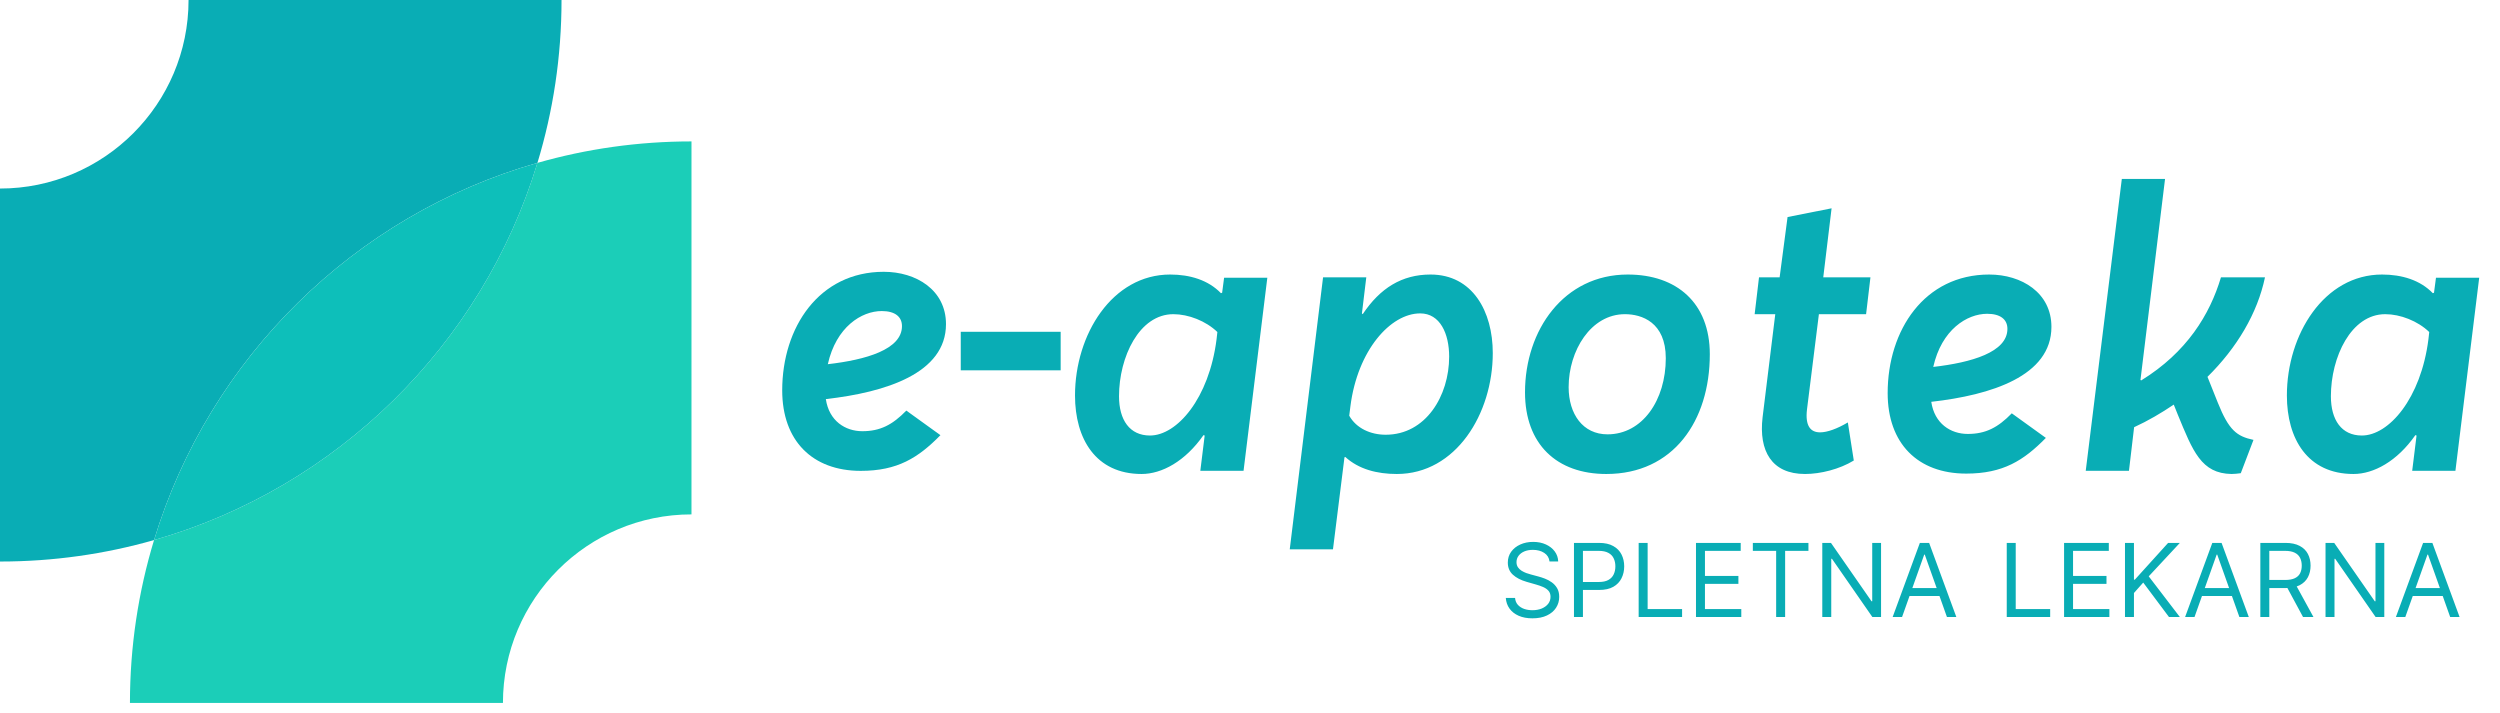
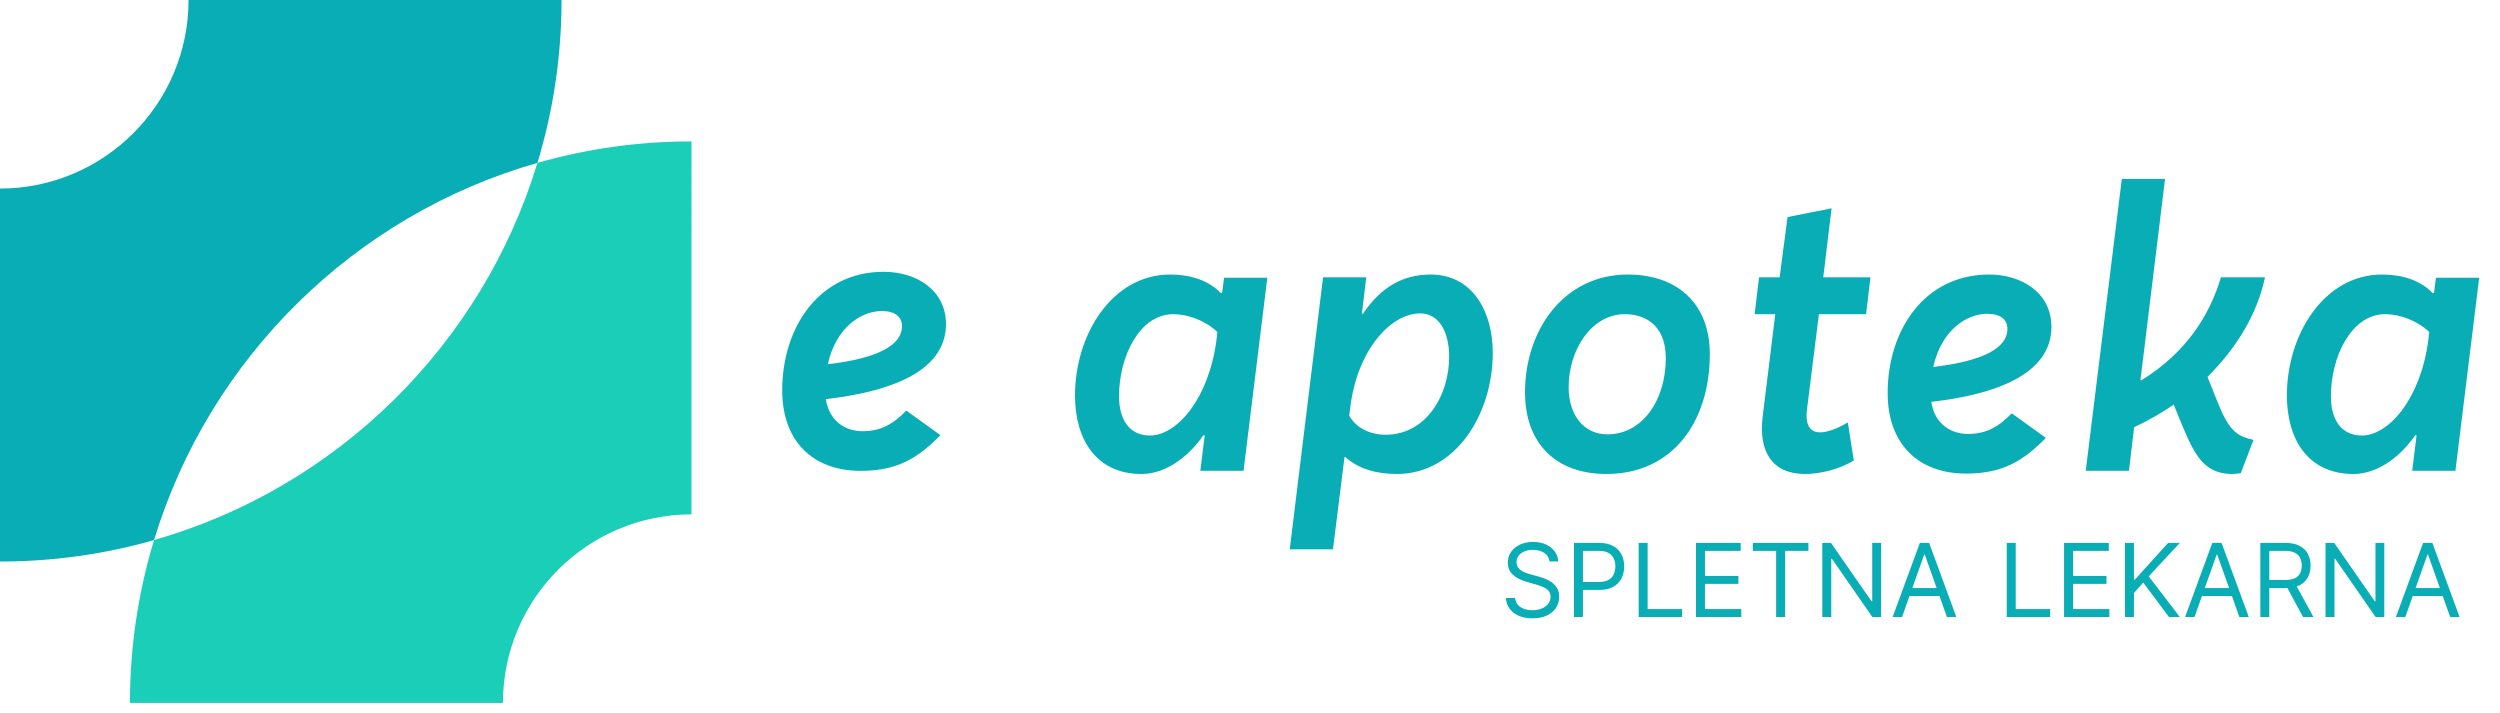
<svg xmlns="http://www.w3.org/2000/svg" width="235" height="67" viewBox="0 0 235 67" fill="none">
  <path d="M50.517 15.311C45.33 32.406 31.692 45.853 14.48 50.766C13.01 55.614 12.215 60.754 12.215 66.077H47.276C47.276 56.3 55.223 48.353 64.999 48.353L65 13.293H64.999C59.978 13.293 55.12 13.997 50.517 15.311Z" fill="#1BCEB8" />
  <path d="M50.519 15.31C51.99 10.463 52.784 5.323 52.784 -5.55699e-05H17.724C17.724 9.776 9.776 17.723 0 17.723V52.784C5.021 52.784 9.879 52.08 14.482 50.766C19.669 33.67 33.308 20.224 50.519 15.31Z" fill="#09ADB5" />
-   <path d="M50.519 15.31C33.308 20.224 19.67 33.67 14.482 50.766C31.694 45.852 45.332 32.406 50.519 15.31Z" fill="#0DBFBA" />
  <path d="M107.313 44.555C102.989 44.555 101.051 41.238 101.051 37.175C101.051 31.434 104.555 25.806 109.997 25.806C111.861 25.806 113.575 26.327 114.768 27.558L114.88 27.52L115.066 26.104H119.129L116.893 44.257H112.83L113.24 40.939L113.128 40.902C111.413 43.362 109.214 44.555 107.313 44.555ZM108.096 40.939C110.631 40.939 113.65 37.473 114.358 31.881L114.433 31.21C113.352 30.167 111.712 29.533 110.295 29.533C107.09 29.533 105.188 33.559 105.188 37.249C105.188 39.486 106.195 40.939 108.096 40.939ZM121.236 51.637L124.368 26.067H128.431L128.021 29.459L128.095 29.533C129.735 27.073 131.785 25.806 134.469 25.806C138.42 25.806 140.321 29.272 140.321 33.186C140.321 38.889 136.855 44.555 131.301 44.555C129.437 44.555 127.722 44.108 126.455 42.952L126.38 42.989L125.299 51.637H121.236ZM130.257 40.865C134.022 40.865 136.221 37.212 136.221 33.522C136.221 31.36 135.364 29.459 133.5 29.459C130.704 29.459 127.611 32.925 126.94 38.181L126.828 39.076C127.499 40.268 128.841 40.865 130.257 40.865ZM150.993 44.555C146.334 44.555 143.351 41.759 143.351 36.876C143.351 31.024 147.004 25.806 153.006 25.806C157.628 25.806 160.722 28.489 160.722 33.298C160.722 39.56 157.292 44.555 150.993 44.555ZM151.105 40.828C154.385 40.828 156.584 37.622 156.584 33.671C156.584 30.279 154.31 29.533 152.745 29.533C149.539 29.533 147.452 32.962 147.452 36.392C147.452 38.926 148.794 40.828 151.105 40.828ZM169.671 44.555C166.54 44.555 165.31 42.393 165.683 39.225L166.875 29.533H164.937L165.347 26.067H167.285L168.031 20.401L172.169 19.581L171.386 26.067H175.822L175.412 29.533H170.976L169.858 38.479C169.671 40.045 170.193 40.641 171.088 40.641C171.759 40.641 172.69 40.306 173.697 39.709L174.256 43.288C172.914 44.108 171.125 44.555 169.671 44.555ZM184.969 40.79C186.647 40.79 187.802 40.194 189.107 38.852L192.312 41.163C190.225 43.288 188.287 44.518 184.82 44.518C180.272 44.518 177.44 41.685 177.44 36.951C177.44 31.024 180.906 25.806 186.982 25.806C190.039 25.806 192.834 27.52 192.834 30.726C192.834 35.348 187.168 37.137 181.54 37.771C181.838 39.821 183.366 40.79 184.969 40.79ZM186.796 29.496C184.895 29.496 182.509 30.987 181.726 34.491C185.305 34.081 188.697 33.112 188.697 30.912C188.697 30.018 188.026 29.496 186.796 29.496ZM210.634 44.48C210.336 44.518 210.037 44.555 209.777 44.555C206.906 44.518 206.124 42.393 204.707 38.964L204.334 38.032C203.179 38.815 201.911 39.56 200.607 40.157L200.122 44.257H196.059L199.451 16.822H203.514L201.203 35.721L201.278 35.758C205.564 33.112 207.726 29.57 208.77 26.067H212.908C212.199 29.459 210.261 32.702 207.503 35.423L208.472 37.846C209.516 40.455 210.261 41.014 211.827 41.349L210.634 44.48ZM221.229 44.555C216.905 44.555 214.967 41.238 214.967 37.175C214.967 31.434 218.47 25.806 223.913 25.806C225.776 25.806 227.491 26.327 228.684 27.558L228.796 27.52L228.982 26.104H233.045L230.809 44.257H226.746L227.156 40.939L227.044 40.902C225.329 43.362 223.13 44.555 221.229 44.555ZM222.012 40.939C224.546 40.939 227.566 37.473 228.274 31.881L228.348 31.21C227.267 30.167 225.627 29.533 224.211 29.533C221.005 29.533 219.104 33.559 219.104 37.249C219.104 39.486 220.111 40.939 222.012 40.939Z" fill="#09ADB5" />
  <path d="M81.058 40.533C82.735 40.533 83.891 39.937 85.195 38.595L88.401 40.906C86.314 43.031 84.375 44.261 80.909 44.261C76.361 44.261 73.528 41.428 73.528 36.694C73.528 30.767 76.995 25.549 83.071 25.549C86.127 25.549 88.923 27.263 88.923 30.469C88.923 35.091 83.257 36.88 77.629 37.514C77.927 39.564 79.455 40.533 81.058 40.533ZM82.884 29.239C80.983 29.239 78.598 30.73 77.815 34.234C81.393 33.824 84.785 32.855 84.785 30.655C84.785 29.761 84.115 29.239 82.884 29.239Z" fill="#09ADB5" />
  <path d="M145.654 52.775C145.613 52.43 145.448 52.162 145.157 51.972C144.867 51.781 144.511 51.686 144.089 51.686C143.781 51.686 143.511 51.736 143.279 51.836C143.05 51.935 142.871 52.073 142.742 52.247C142.615 52.422 142.551 52.62 142.551 52.843C142.551 53.029 142.596 53.188 142.684 53.322C142.775 53.454 142.89 53.564 143.031 53.652C143.172 53.738 143.319 53.81 143.473 53.867C143.627 53.921 143.769 53.965 143.898 53.999L144.606 54.19C144.788 54.237 144.989 54.303 145.212 54.387C145.436 54.471 145.651 54.586 145.855 54.731C146.061 54.874 146.231 55.057 146.365 55.282C146.499 55.506 146.566 55.782 146.566 56.108C146.566 56.485 146.467 56.825 146.27 57.129C146.075 57.433 145.789 57.675 145.412 57.854C145.038 58.033 144.583 58.123 144.048 58.123C143.549 58.123 143.117 58.042 142.752 57.881C142.389 57.72 142.103 57.495 141.895 57.207C141.688 56.919 141.572 56.585 141.544 56.204H142.415C142.438 56.467 142.526 56.685 142.681 56.857C142.837 57.027 143.034 57.154 143.273 57.238C143.513 57.32 143.771 57.36 144.048 57.36C144.37 57.36 144.659 57.308 144.916 57.204C145.172 57.097 145.375 56.95 145.525 56.762C145.674 56.571 145.749 56.349 145.749 56.095C145.749 55.864 145.685 55.675 145.555 55.53C145.426 55.385 145.256 55.267 145.045 55.176C144.834 55.086 144.606 55.006 144.361 54.938L143.504 54.693C142.96 54.537 142.529 54.313 142.211 54.023C141.894 53.733 141.735 53.353 141.735 52.883C141.735 52.493 141.84 52.153 142.051 51.863C142.264 51.57 142.55 51.343 142.909 51.182C143.269 51.019 143.672 50.938 144.116 50.938C144.565 50.938 144.964 51.018 145.314 51.179C145.663 51.338 145.94 51.556 146.144 51.832C146.35 52.109 146.459 52.423 146.47 52.775H145.654ZM147.953 58V51.033H150.307C150.854 51.033 151.3 51.131 151.647 51.329C151.997 51.524 152.255 51.788 152.423 52.121C152.591 52.455 152.675 52.827 152.675 53.237C152.675 53.648 152.591 54.021 152.423 54.356C152.257 54.692 152.001 54.96 151.654 55.159C151.307 55.357 150.863 55.455 150.321 55.455H148.633V54.707H150.293C150.668 54.707 150.968 54.642 151.195 54.513C151.422 54.384 151.586 54.209 151.688 53.989C151.793 53.767 151.845 53.516 151.845 53.237C151.845 52.958 151.793 52.709 151.688 52.489C151.586 52.269 151.421 52.096 151.191 51.972C150.962 51.845 150.659 51.781 150.28 51.781H148.796V58H147.953ZM154.034 58V51.033H154.878V57.252H158.116V58H154.034ZM159.423 58V51.033H163.627V51.781H160.266V54.135H163.41V54.884H160.266V57.252H163.682V58H159.423ZM164.767 51.781V51.033H169.993V51.781H167.802V58H166.958V51.781H164.767ZM176.819 51.033V58H176.003L172.206 52.53H172.138V58H171.295V51.033H172.111L175.921 56.517H175.989V51.033H176.819ZM178.793 58H177.909L180.467 51.033H181.338L183.896 58H183.012L180.93 52.135H180.875L178.793 58ZM179.12 55.278H182.685V56.027H179.12V55.278ZM188.634 58V51.033H189.478V57.252H192.716V58H188.634ZM194.023 58V51.033H198.228V51.781H194.866V54.135H198.01V54.884H194.866V57.252H198.282V58H194.023ZM199.748 58V51.033H200.592V54.489H200.674L203.803 51.033H204.906L201.98 54.176L204.906 58H203.885L201.463 54.761L200.592 55.741V58H199.748ZM206.284 58H205.399L207.957 51.033H208.828L211.387 58H210.502L208.42 52.135H208.366L206.284 58ZM206.61 55.278H210.175V56.027H206.61V55.278ZM212.472 58V51.033H214.826C215.37 51.033 215.817 51.126 216.166 51.312C216.516 51.495 216.774 51.748 216.942 52.07C217.11 52.392 217.194 52.759 217.194 53.169C217.194 53.58 217.11 53.944 216.942 54.261C216.774 54.579 216.517 54.828 216.17 55.01C215.823 55.189 215.379 55.278 214.84 55.278H212.934V54.516H214.812C215.184 54.516 215.484 54.462 215.71 54.353C215.94 54.244 216.105 54.09 216.207 53.89C216.311 53.689 216.364 53.448 216.364 53.169C216.364 52.89 216.311 52.646 216.207 52.438C216.103 52.229 215.936 52.068 215.707 51.955C215.478 51.839 215.175 51.781 214.799 51.781H213.315V58H212.472ZM215.751 54.87L217.466 58H216.486L214.799 54.87H215.751ZM224.124 51.033V58H223.308L219.511 52.53H219.443V58H218.6V51.033H219.416L223.226 56.517H223.294V51.033H224.124ZM226.098 58H225.214L227.772 51.033H228.643L231.201 58H230.317L228.235 52.135H228.18L226.098 58ZM226.425 55.278H229.99V56.027H226.425V55.278Z" fill="#09ADB5" />
-   <path d="M90.311 34.81V31.188H99.702V34.81H90.311Z" fill="#09ADB5" />
</svg>